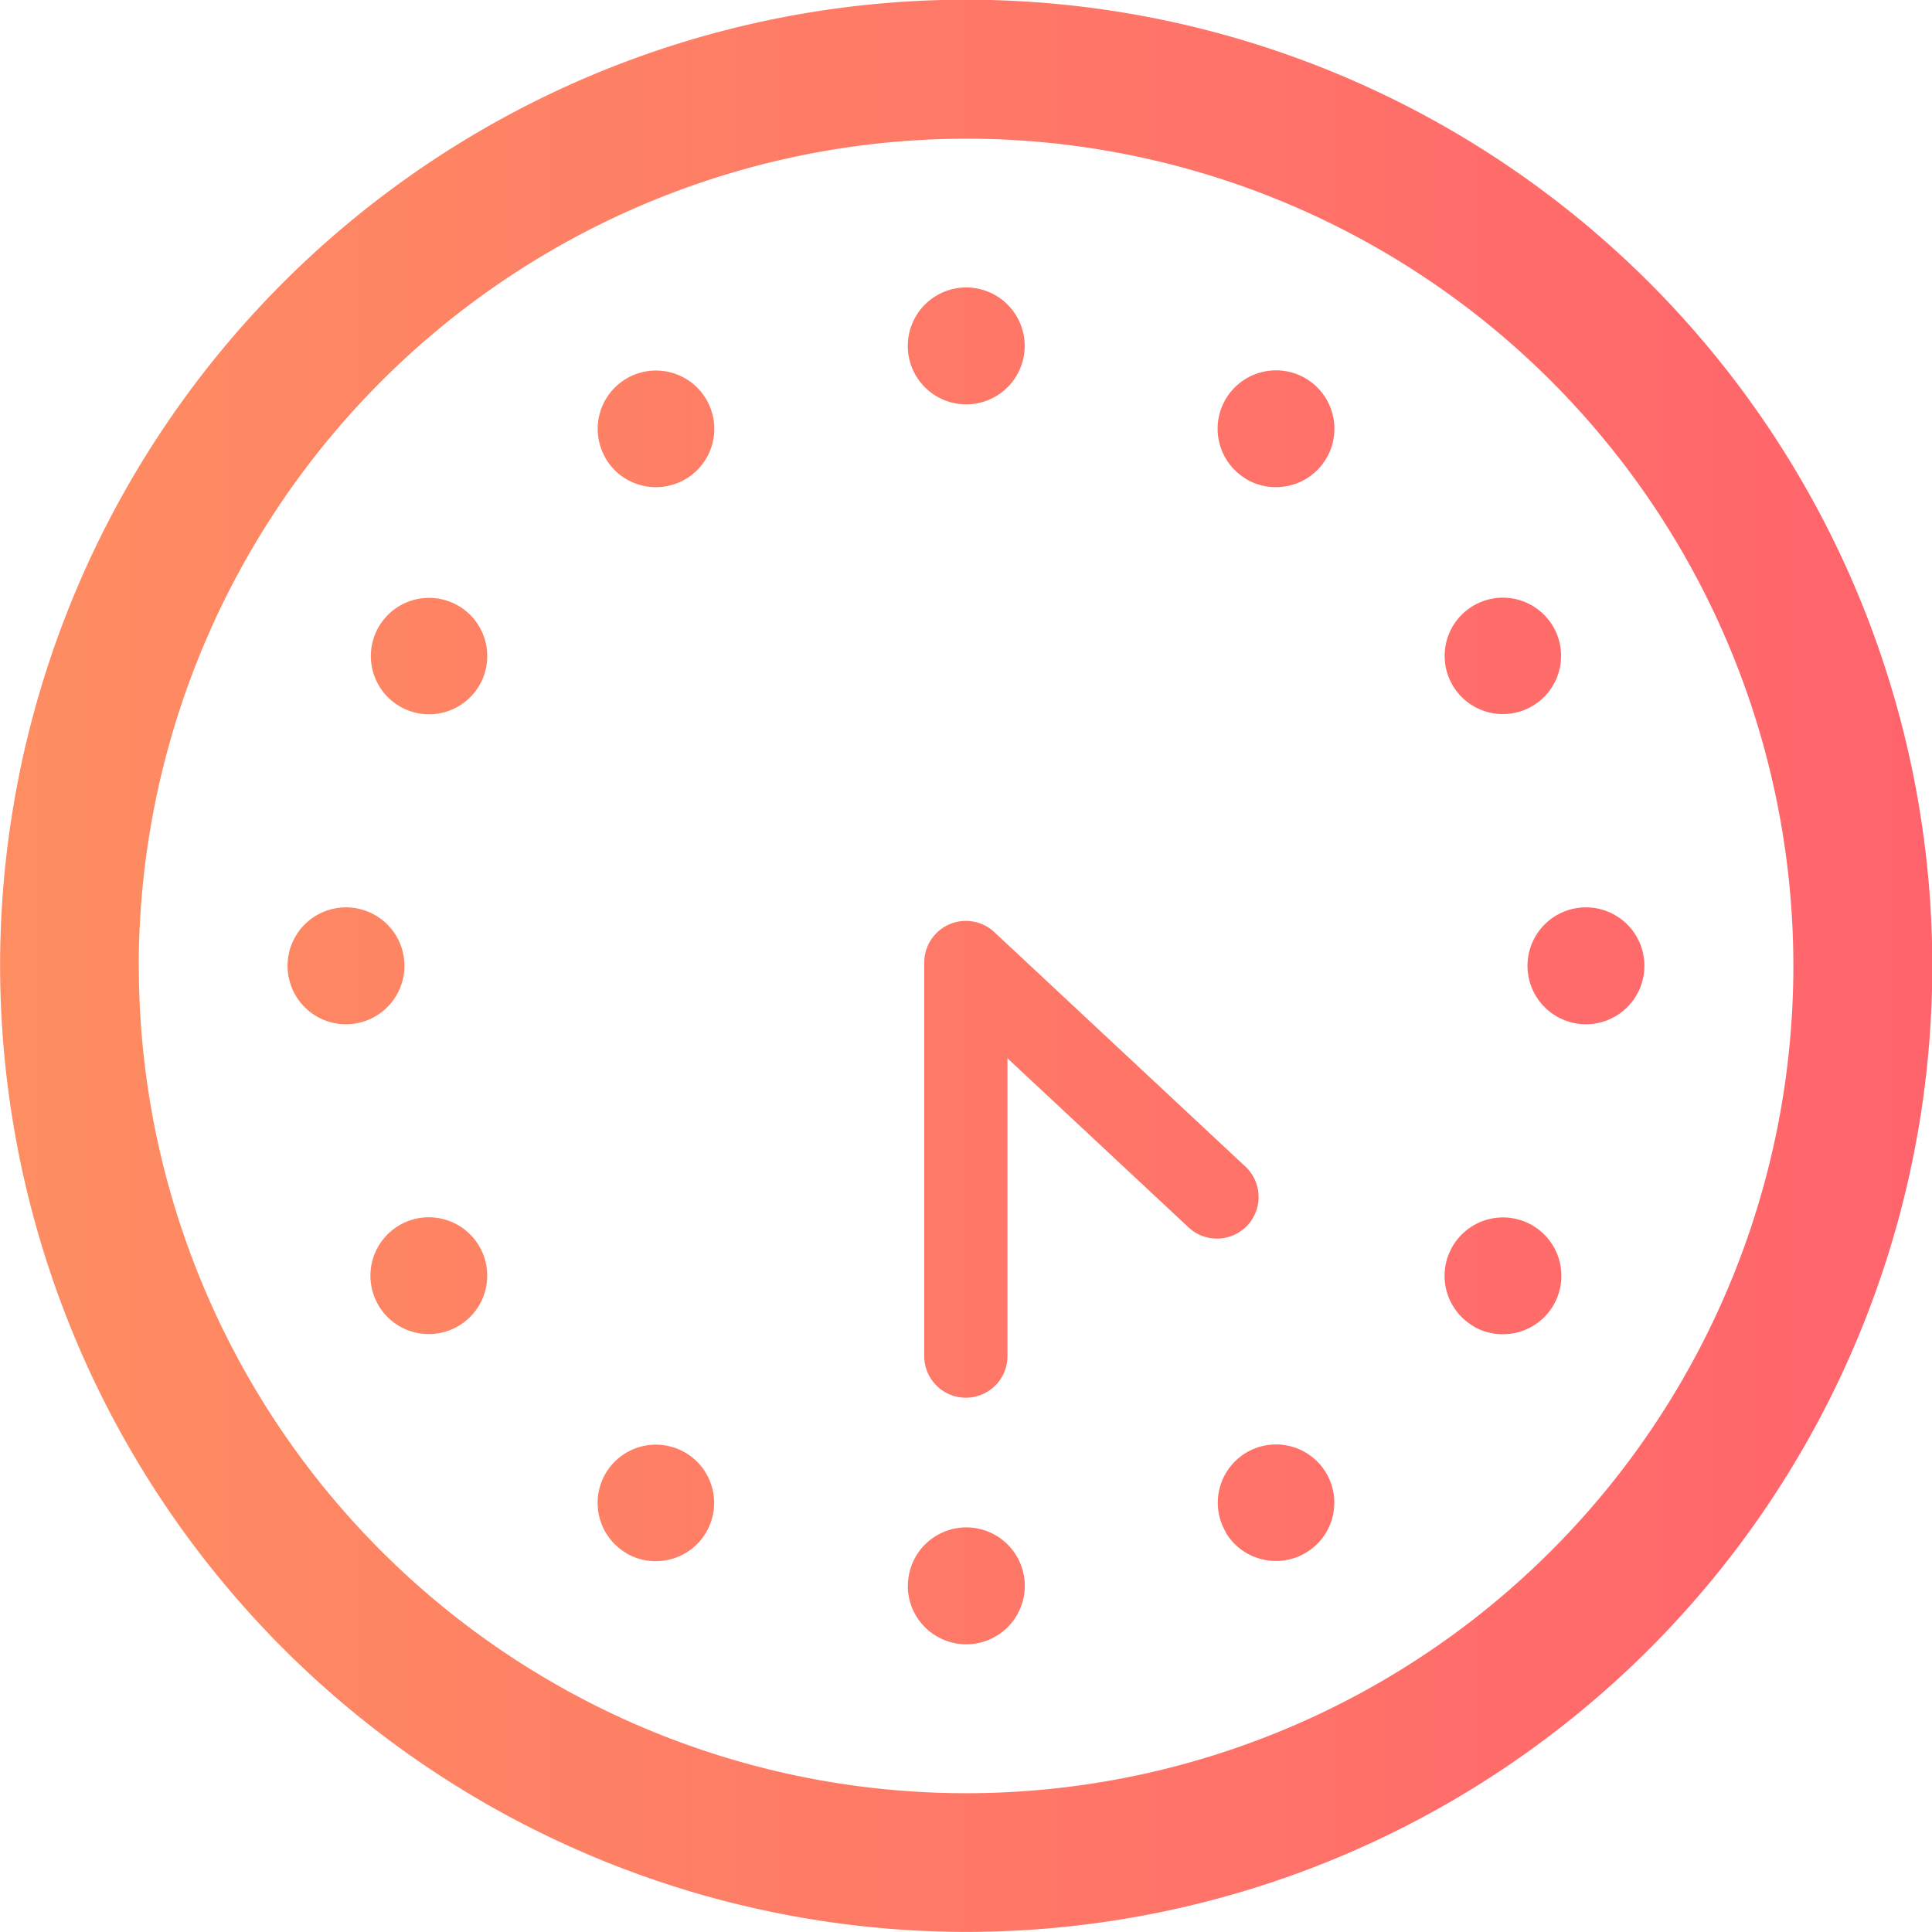
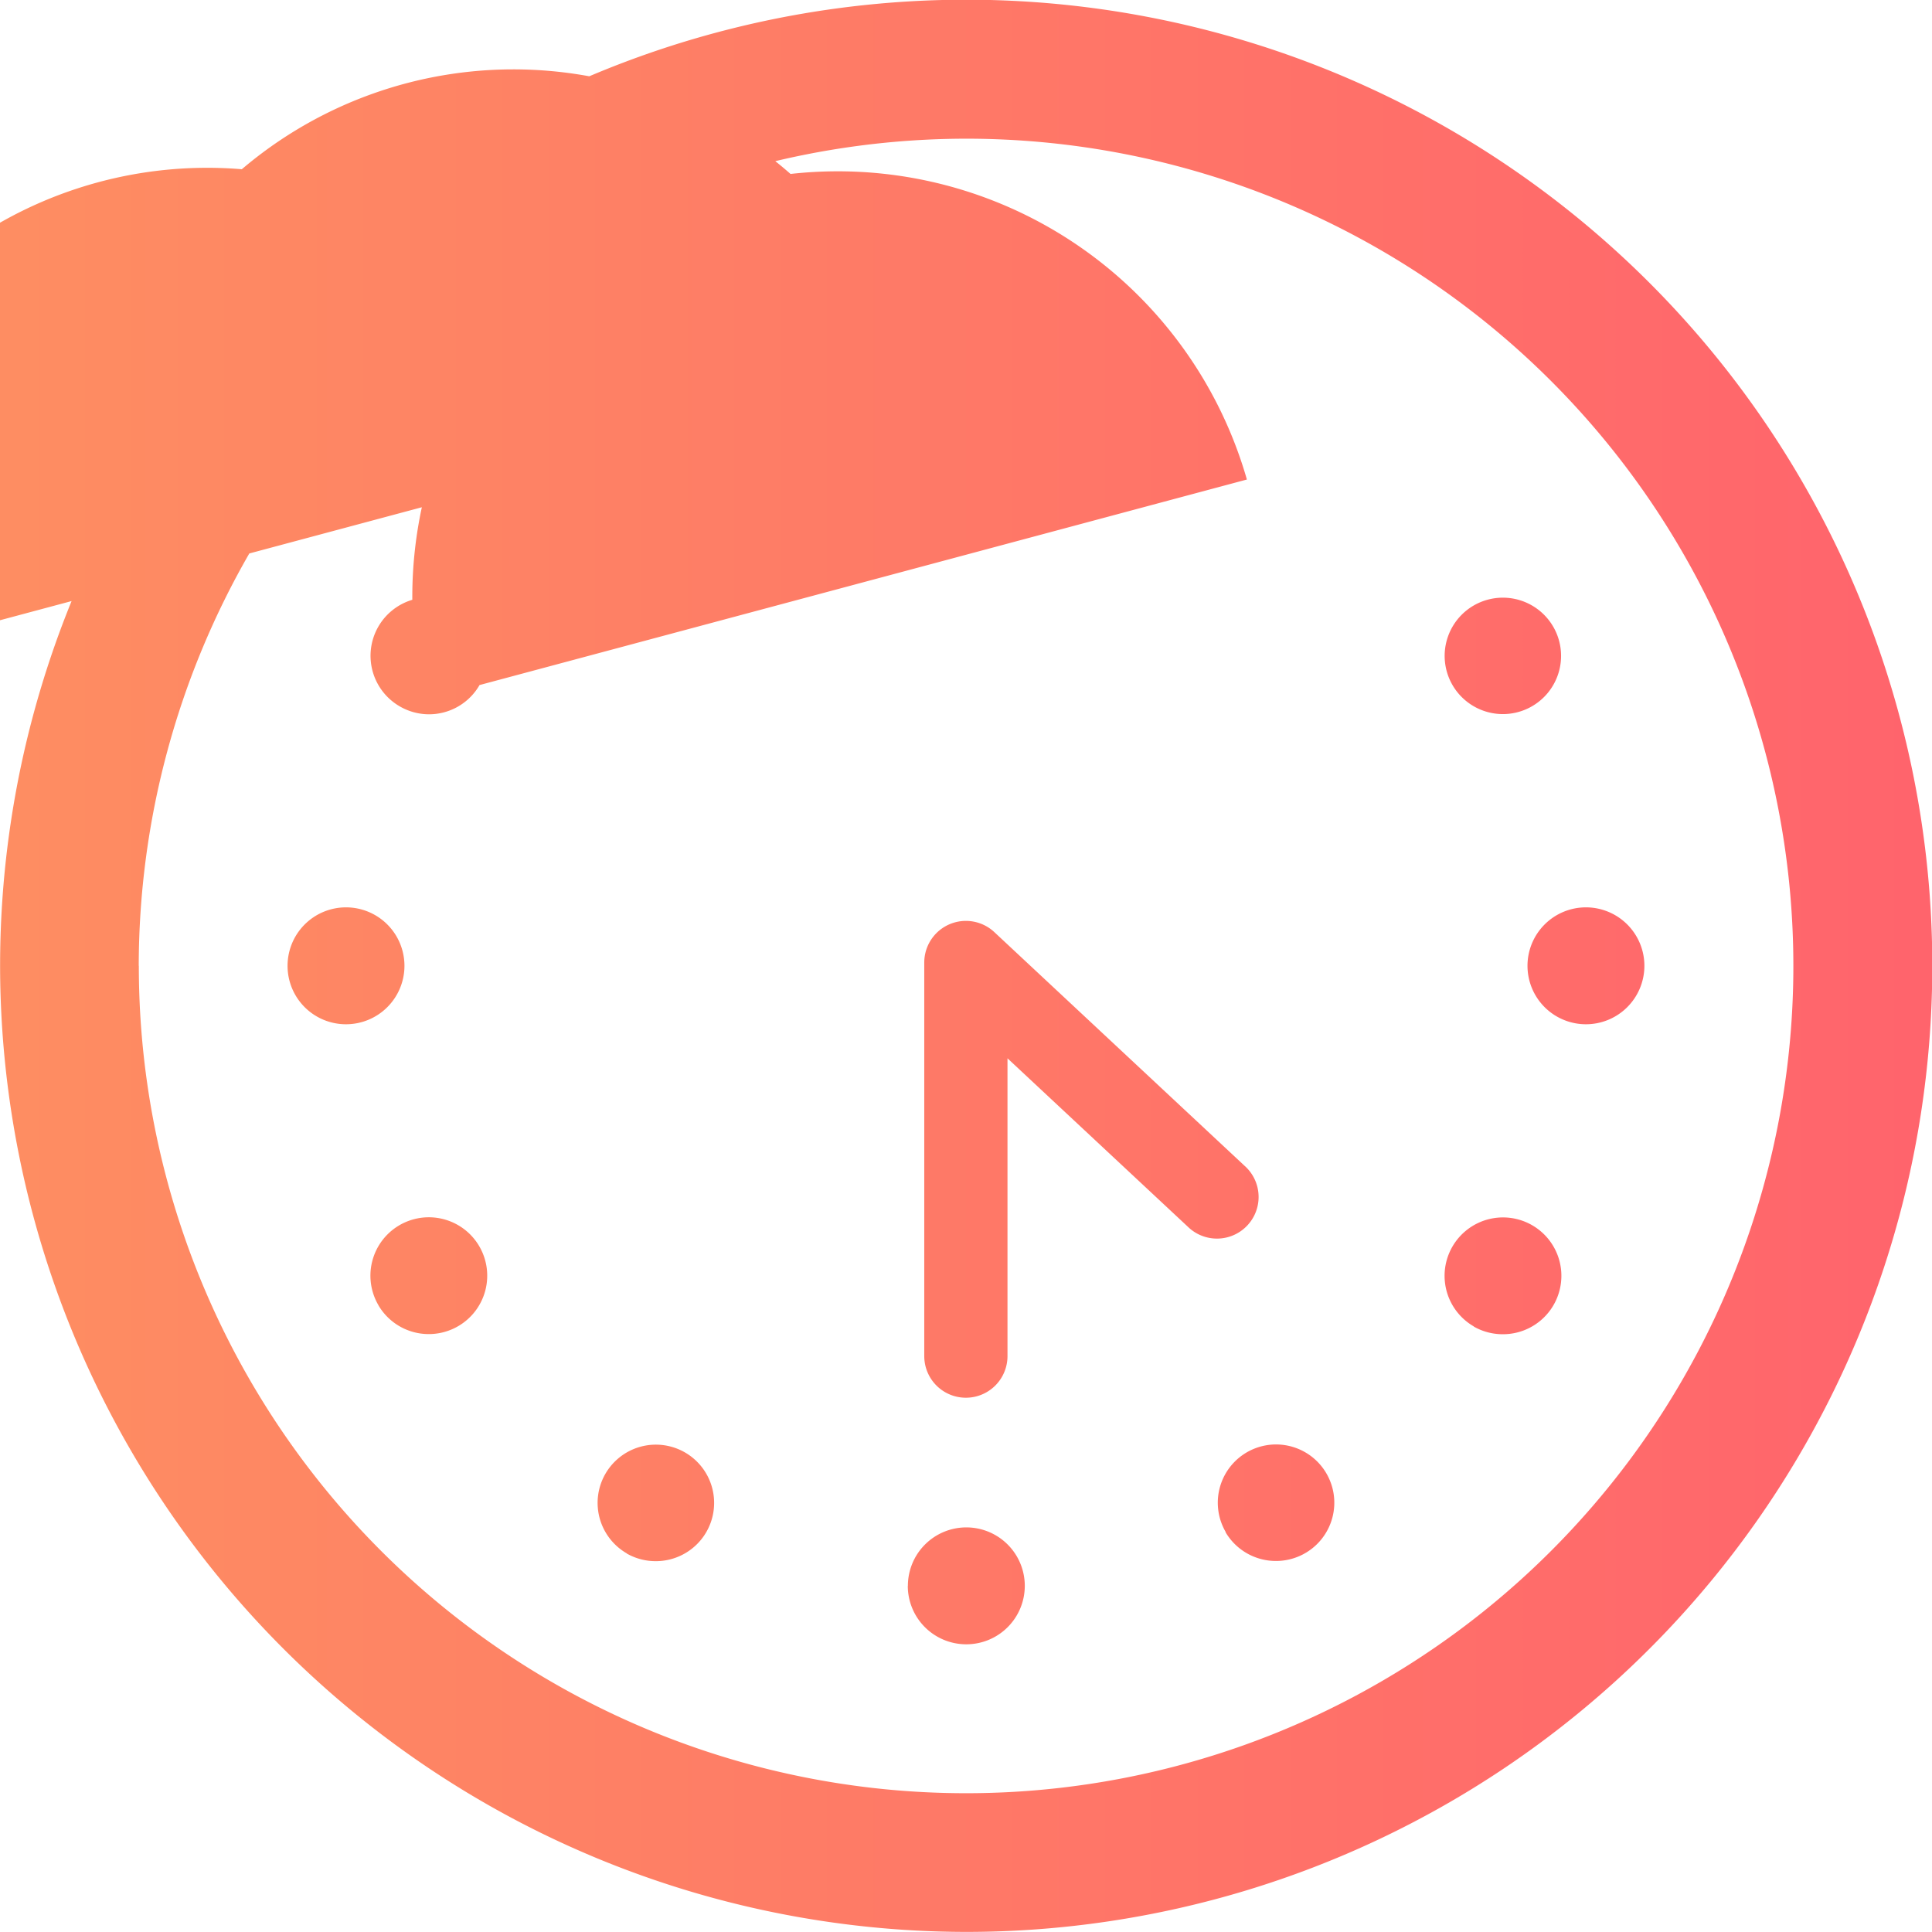
<svg xmlns="http://www.w3.org/2000/svg" width="39.996" height="39.997" viewBox="0 0 39.996 39.997">
  <defs>
    <linearGradient id="a" x1="-0.25" y1="0.5" x2="1.25" y2="0.5" gradientUnits="objectBoundingBox">
      <stop offset="0" stop-color="#fe985f" />
      <stop offset="1" stop-color="#ff596f" />
    </linearGradient>
  </defs>
-   <path d="M1061,5424a20,20,0,1,1,20,20A20.02,20.02,0,0,1,1061,5424Zm2.872,0A17.126,17.126,0,1,0,1081,5406.877,17.146,17.146,0,0,0,1063.87,5424Zm15.921,12.836a1.21,1.21,0,1,1,1.209,1.21A1.21,1.21,0,0,1,1079.791,5436.84Zm6.579-1.115a1.206,1.206,0,1,1,1.046.6A1.209,1.209,0,0,1,1086.369,5435.725Zm-12.4.442a1.206,1.206,0,1,1,.6.162A1.206,1.206,0,0,1,1073.973,5436.167Zm6.16-4.085v-8.148a.862.862,0,0,1,1.45-.628l5.212,4.867a.862.862,0,0,1-1.176,1.26l-3.763-3.514v6.165a.861.861,0,0,1-1.723,0Zm11.376-.613a1.209,1.209,0,1,1,.6.162A1.208,1.208,0,0,1,1091.509,5431.469Zm-22.677-.441a1.209,1.209,0,1,1,1.047.6A1.208,1.208,0,0,1,1068.832,5431.028ZM1092.62,5424a1.21,1.21,0,1,1,1.211,1.21A1.21,1.21,0,0,1,1092.62,5424Zm-25.669,0a1.21,1.21,0,1,1,1.209,1.21A1.209,1.209,0,0,1,1066.951,5424Zm24.117-5.811a1.205,1.205,0,1,1,1.046.6A1.207,1.207,0,0,1,1091.068,5418.189Zm-21.793.441a1.205,1.205,0,1,1,.6.163A1.207,1.207,0,0,1,1069.275,5418.63Zm17.536-4.7a1.209,1.209,0,1,1,.6.161A1.209,1.209,0,0,1,1086.811,5413.933Zm-13.279-.444a1.207,1.207,0,1,1,1.047.605A1.2,1.2,0,0,1,1073.532,5413.489Zm6.259-2.318a1.21,1.21,0,1,1,1.209,1.209A1.209,1.209,0,0,1,1079.791,5411.17Z" transform="translate(-1060.998 -5404.006)" fill="url(#a)" />
+   <path d="M1061,5424a20,20,0,1,1,20,20A20.02,20.02,0,0,1,1061,5424Zm2.872,0A17.126,17.126,0,1,0,1081,5406.877,17.146,17.146,0,0,0,1063.87,5424Zm15.921,12.836a1.21,1.21,0,1,1,1.209,1.21A1.21,1.21,0,0,1,1079.791,5436.84Zm6.579-1.115a1.206,1.206,0,1,1,1.046.6A1.209,1.209,0,0,1,1086.369,5435.725Zm-12.4.442a1.206,1.206,0,1,1,.6.162A1.206,1.206,0,0,1,1073.973,5436.167Zm6.16-4.085v-8.148a.862.862,0,0,1,1.45-.628l5.212,4.867a.862.862,0,0,1-1.176,1.26l-3.763-3.514v6.165a.861.861,0,0,1-1.723,0Zm11.376-.613a1.209,1.209,0,1,1,.6.162A1.208,1.208,0,0,1,1091.509,5431.469Zm-22.677-.441a1.209,1.209,0,1,1,1.047.6A1.208,1.208,0,0,1,1068.832,5431.028ZM1092.62,5424a1.21,1.21,0,1,1,1.211,1.21A1.21,1.21,0,0,1,1092.62,5424Zm-25.669,0a1.21,1.21,0,1,1,1.209,1.21A1.209,1.209,0,0,1,1066.951,5424Zm24.117-5.811a1.205,1.205,0,1,1,1.046.6A1.207,1.207,0,0,1,1091.068,5418.189Zm-21.793.441a1.205,1.205,0,1,1,.6.163A1.207,1.207,0,0,1,1069.275,5418.63Za1.209,1.209,0,1,1,.6.161A1.209,1.209,0,0,1,1086.811,5413.933Zm-13.279-.444a1.207,1.207,0,1,1,1.047.605A1.2,1.2,0,0,1,1073.532,5413.489Zm6.259-2.318a1.21,1.21,0,1,1,1.209,1.209A1.209,1.209,0,0,1,1079.791,5411.17Z" transform="translate(-1060.998 -5404.006)" fill="url(#a)" />
</svg>